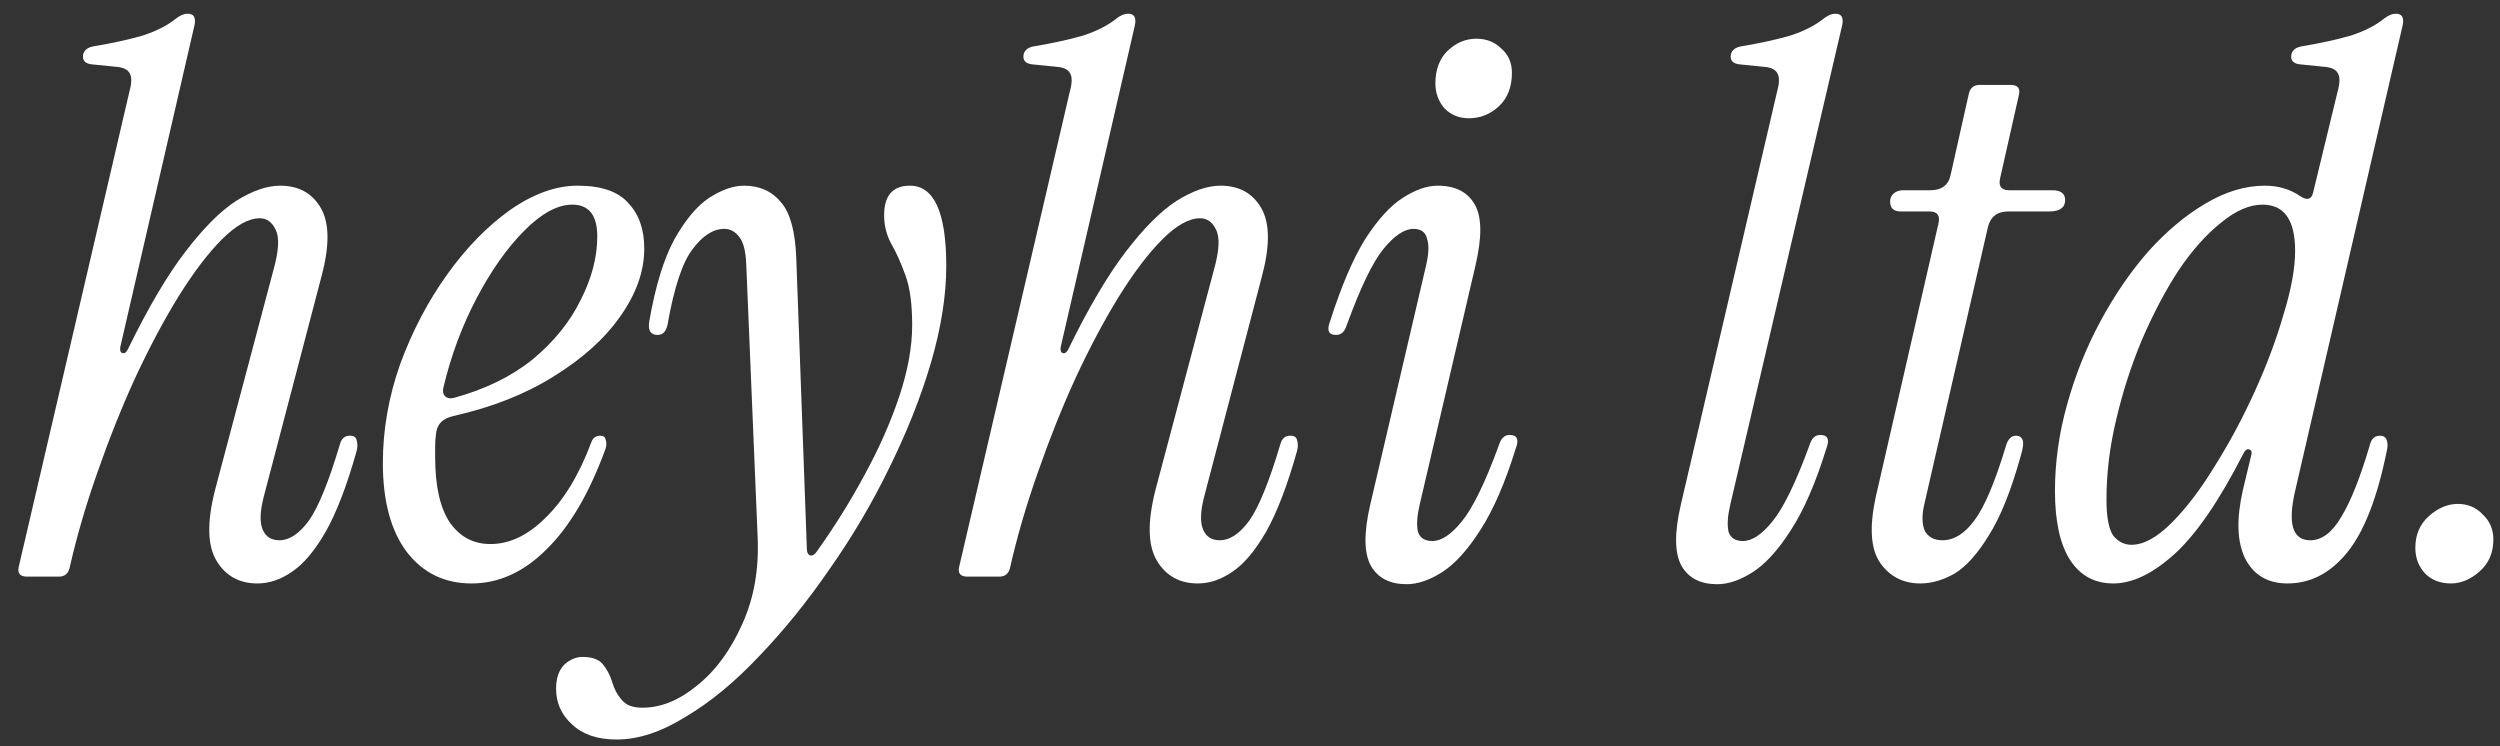
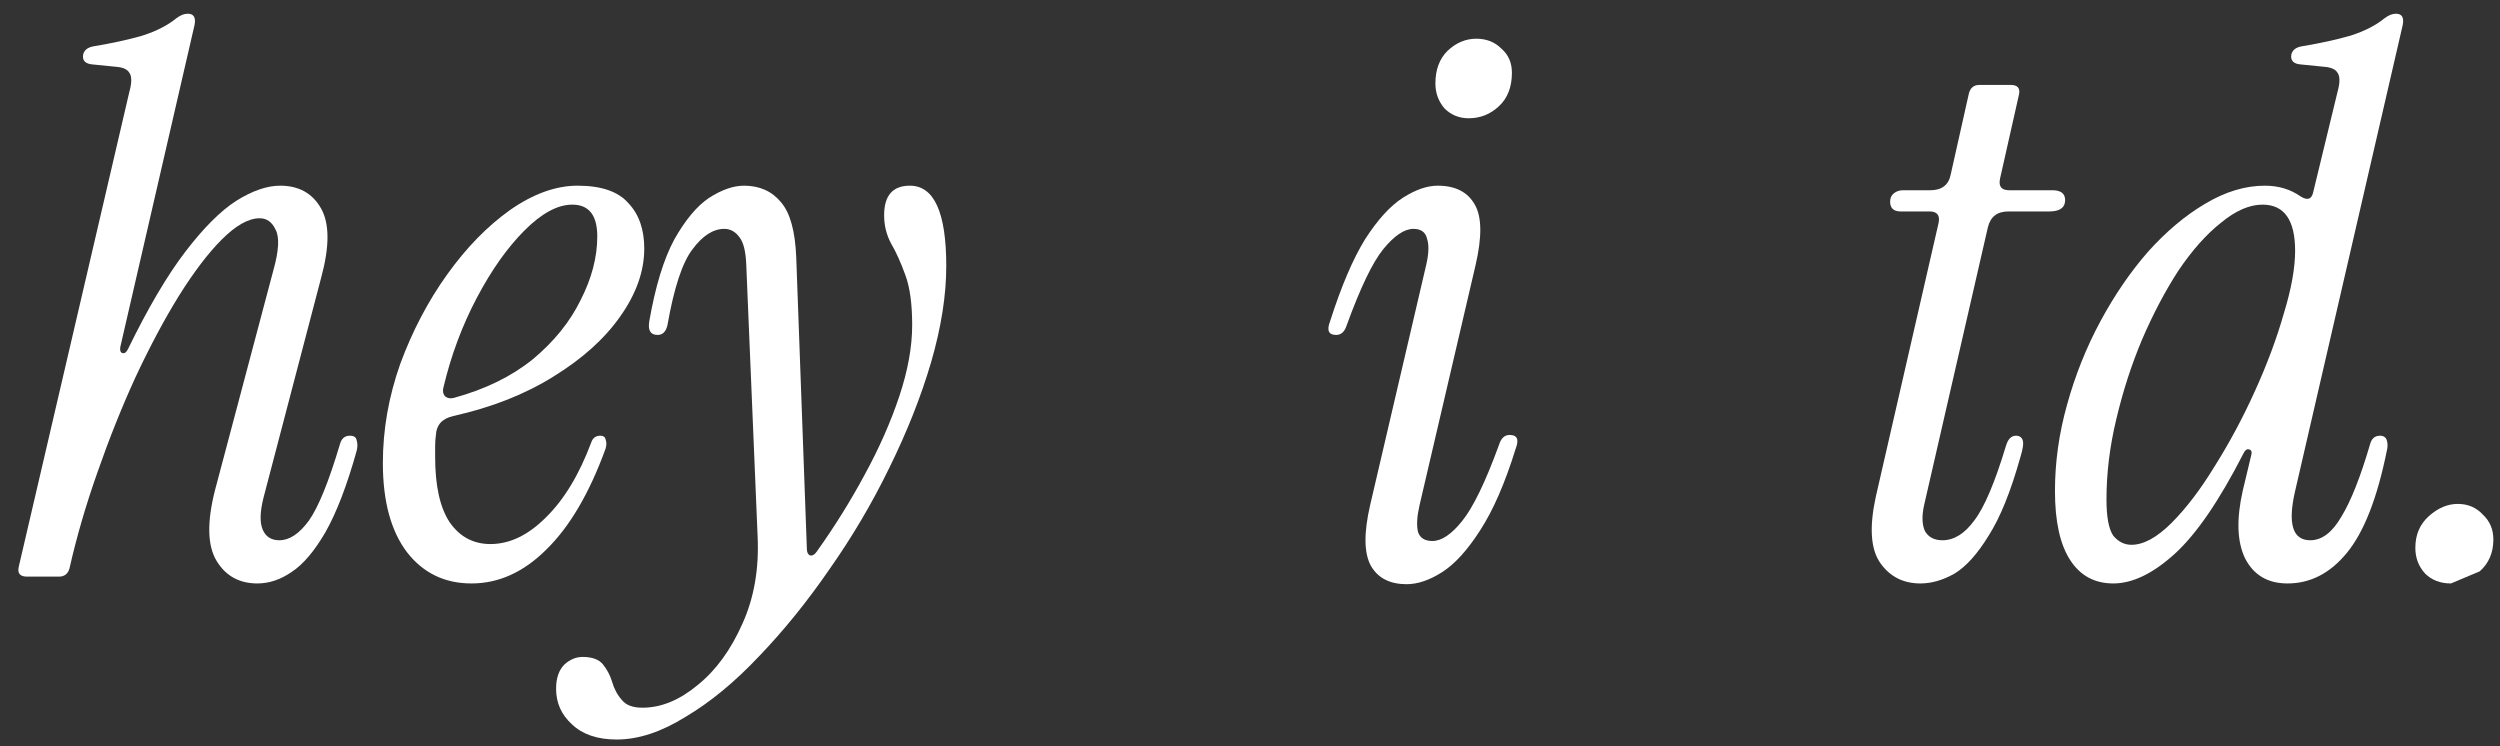
<svg xmlns="http://www.w3.org/2000/svg" width="124" height="37" viewBox="0 0 124 37" fill="none">
  <rect x="0" y="0" width="124" height="37" fill="#333333" stroke="none" />
-   <path d="M121.567 28.939C121.041 28.939 120.615 28.776 120.289 28.451C119.964 28.1 119.801 27.674 119.801 27.173C119.801 26.522 120.026 25.996 120.477 25.595C120.928 25.194 121.404 24.994 121.905 24.994C122.406 24.994 122.82 25.169 123.145 25.52C123.496 25.845 123.671 26.259 123.671 26.76C123.671 27.411 123.446 27.937 122.995 28.338C122.544 28.739 122.068 28.939 121.567 28.939Z" fill="white" />
+   <path d="M121.567 28.939C121.041 28.939 120.615 28.776 120.289 28.451C119.964 28.1 119.801 27.674 119.801 27.173C119.801 26.522 120.026 25.996 120.477 25.595C120.928 25.194 121.404 24.994 121.905 24.994C122.406 24.994 122.82 25.169 123.145 25.52C123.496 25.845 123.671 26.259 123.671 26.76C123.671 27.411 123.446 27.937 122.995 28.338Z" fill="white" />
  <path d="M104.819 28.939C103.892 28.939 103.178 28.551 102.677 27.774C102.176 26.997 101.926 25.858 101.926 24.354C101.926 22.926 102.126 21.498 102.527 20.07C102.928 18.617 103.479 17.24 104.18 15.937C104.882 14.634 105.671 13.482 106.548 12.48C107.45 11.478 108.389 10.688 109.366 10.112C110.368 9.511 111.358 9.21 112.335 9.21C113.011 9.21 113.6 9.386 114.101 9.737C114.452 9.962 114.665 9.887 114.74 9.511L115.943 4.551C116.068 4.1 116.068 3.787 115.943 3.611C115.842 3.436 115.617 3.336 115.266 3.311L114.139 3.198C113.763 3.173 113.6 3.01 113.65 2.709C113.7 2.484 113.876 2.346 114.176 2.296C115.078 2.146 115.88 1.97 116.581 1.77C117.283 1.544 117.847 1.256 118.272 0.906C118.473 0.755 118.661 0.68 118.836 0.68C119.137 0.68 119.249 0.868 119.174 1.244L113.838 24.354C113.462 25.983 113.713 26.797 114.59 26.797C115.166 26.797 115.679 26.409 116.13 25.632C116.606 24.855 117.082 23.653 117.558 22.025C117.634 21.749 117.796 21.611 118.047 21.611C118.222 21.611 118.335 21.686 118.385 21.837C118.435 21.987 118.435 22.162 118.385 22.363C117.909 24.718 117.245 26.409 116.393 27.436C115.567 28.438 114.59 28.939 113.462 28.939C112.485 28.939 111.784 28.526 111.358 27.699C110.957 26.872 110.92 25.745 111.245 24.317L111.659 22.588C111.709 22.413 111.671 22.313 111.546 22.288C111.446 22.263 111.358 22.325 111.283 22.476C110.08 24.83 108.94 26.496 107.863 27.473C106.786 28.45 105.771 28.939 104.819 28.939ZM105.721 27.022C106.322 27.022 106.986 26.659 107.713 25.933C108.439 25.206 109.153 24.267 109.855 23.114C110.581 21.962 111.245 20.722 111.846 19.394C112.448 18.066 112.924 16.789 113.274 15.561C113.65 14.334 113.838 13.294 113.838 12.442C113.838 10.914 113.3 10.15 112.222 10.15C111.571 10.15 110.882 10.45 110.155 11.052C109.429 11.628 108.727 12.417 108.051 13.419C107.4 14.421 106.798 15.561 106.247 16.839C105.721 18.091 105.295 19.407 104.97 20.785C104.644 22.137 104.481 23.465 104.481 24.768C104.481 25.645 104.594 26.246 104.819 26.572C105.07 26.872 105.37 27.022 105.721 27.022Z" fill="white" />
  <path d="M95.254 28.939C94.402 28.939 93.738 28.601 93.262 27.924C92.786 27.248 92.711 26.158 93.036 24.655L96.155 11.052C96.231 10.676 96.08 10.488 95.704 10.488H94.276C93.926 10.488 93.75 10.325 93.75 9.999C93.75 9.824 93.813 9.686 93.938 9.586C94.064 9.486 94.214 9.436 94.389 9.436H95.742C96.318 9.436 96.656 9.173 96.757 8.647L97.659 4.626C97.734 4.35 97.909 4.212 98.185 4.212H99.725C100.076 4.212 100.214 4.375 100.139 4.701L99.199 8.872C99.124 9.248 99.274 9.436 99.65 9.436H101.792C102.218 9.436 102.431 9.599 102.431 9.924C102.431 10.3 102.168 10.488 101.642 10.488H99.613C99.061 10.488 98.723 10.751 98.598 11.277L95.441 25.031C95.316 25.582 95.329 26.02 95.479 26.346C95.654 26.646 95.942 26.797 96.343 26.797C96.919 26.797 97.445 26.471 97.921 25.82C98.423 25.169 98.949 23.928 99.5 22.1C99.6 21.774 99.763 21.611 99.988 21.611C100.164 21.611 100.276 21.686 100.327 21.837C100.377 21.987 100.339 22.262 100.214 22.663C99.738 24.367 99.212 25.669 98.635 26.571C98.084 27.473 97.521 28.1 96.945 28.45C96.368 28.776 95.805 28.939 95.254 28.939Z" fill="white" />
-   <path d="M85.174 28.977C84.347 28.977 83.758 28.676 83.408 28.075C83.057 27.448 83.044 26.434 83.37 25.031L88.142 4.551C88.268 4.1 88.268 3.787 88.142 3.611C88.042 3.436 87.817 3.336 87.466 3.311L86.339 3.198C85.963 3.173 85.8 3.01 85.85 2.709C85.9 2.484 86.076 2.346 86.376 2.296C87.278 2.146 88.08 1.97 88.781 1.77C89.483 1.544 90.046 1.256 90.472 0.906C90.673 0.755 90.861 0.68 91.036 0.68C91.337 0.68 91.449 0.868 91.374 1.244L85.813 25.068C85.687 25.619 85.662 26.058 85.737 26.384C85.838 26.684 86.076 26.835 86.451 26.835C86.902 26.835 87.391 26.509 87.917 25.858C88.468 25.181 89.082 23.916 89.758 22.062C89.859 21.736 90.034 21.574 90.284 21.574C90.66 21.574 90.76 21.799 90.585 22.25C90.059 23.954 89.47 25.306 88.819 26.308C88.192 27.285 87.566 27.974 86.94 28.375C86.314 28.776 85.725 28.977 85.174 28.977Z" fill="white" />
  <path d="M72.849 5.866C72.373 5.866 71.972 5.703 71.647 5.377C71.346 5.026 71.196 4.613 71.196 4.137C71.196 3.461 71.396 2.922 71.797 2.521C72.223 2.12 72.699 1.92 73.225 1.92C73.726 1.92 74.139 2.083 74.465 2.408C74.816 2.709 74.991 3.11 74.991 3.611C74.991 4.312 74.778 4.864 74.352 5.264C73.927 5.665 73.425 5.866 72.849 5.866ZM69.768 28.976C68.941 28.976 68.352 28.676 68.002 28.074C67.651 27.448 67.638 26.433 67.964 25.03L70.745 13.118C70.87 12.567 70.883 12.141 70.782 11.841C70.707 11.515 70.482 11.352 70.106 11.352C69.655 11.352 69.154 11.69 68.603 12.367C68.077 13.018 67.475 14.271 66.799 16.125C66.699 16.45 66.523 16.613 66.273 16.613C65.897 16.613 65.797 16.387 65.972 15.937C66.523 14.208 67.1 12.855 67.701 11.878C68.327 10.901 68.954 10.212 69.58 9.811C70.206 9.411 70.782 9.21 71.308 9.21C72.185 9.21 72.799 9.523 73.15 10.149C73.501 10.751 73.513 11.753 73.187 13.156L70.407 25.068C70.281 25.619 70.256 26.058 70.332 26.383C70.432 26.684 70.67 26.834 71.046 26.834C71.496 26.834 71.985 26.509 72.511 25.857C73.062 25.181 73.676 23.916 74.352 22.062C74.453 21.736 74.628 21.573 74.879 21.573C75.254 21.573 75.355 21.799 75.179 22.25C74.653 23.953 74.064 25.306 73.413 26.308C72.787 27.285 72.16 27.974 71.534 28.375C70.908 28.776 70.319 28.976 69.768 28.976Z" fill="white" />
-   <path d="M59.412 28.939C58.51 28.939 57.834 28.563 57.383 27.812C56.932 27.06 56.907 25.895 57.307 24.317L60.201 13.419C60.477 12.442 60.514 11.766 60.314 11.39C60.138 11.014 59.875 10.826 59.525 10.826C58.973 10.826 58.347 11.177 57.646 11.879C56.969 12.555 56.255 13.494 55.504 14.697C54.777 15.874 54.063 17.215 53.362 18.718C52.685 20.196 52.059 21.762 51.483 23.415C50.907 25.043 50.443 26.634 50.092 28.187C50.017 28.463 49.842 28.601 49.566 28.601H47.988C47.637 28.601 47.499 28.438 47.575 28.112L53.061 4.551C53.186 4.1 53.186 3.787 53.061 3.611C52.961 3.436 52.735 3.336 52.385 3.311L51.257 3.198C50.882 3.173 50.719 3.01 50.769 2.709C50.819 2.484 50.994 2.346 51.295 2.296C52.197 2.146 52.998 1.97 53.7 1.77C54.401 1.544 54.965 1.256 55.391 0.906C55.591 0.755 55.779 0.68 55.955 0.68C56.255 0.68 56.368 0.868 56.293 1.244L52.61 17.215C52.585 17.39 52.623 17.49 52.723 17.515C52.823 17.54 52.911 17.478 52.986 17.327C53.988 15.273 54.94 13.657 55.842 12.48C56.744 11.302 57.583 10.463 58.36 9.962C59.161 9.461 59.888 9.21 60.539 9.21C61.466 9.21 62.142 9.586 62.568 10.338C62.994 11.089 62.994 12.242 62.568 13.795L59.712 24.693C59.537 25.394 59.525 25.92 59.675 26.271C59.825 26.622 60.101 26.797 60.502 26.797C61.003 26.797 61.491 26.471 61.967 25.82C62.443 25.143 62.957 23.878 63.508 22.025C63.583 21.749 63.746 21.611 63.996 21.611C64.197 21.611 64.309 21.686 64.335 21.837C64.385 21.987 64.385 22.162 64.335 22.363C63.859 24.066 63.345 25.407 62.794 26.384C62.243 27.336 61.679 28 61.103 28.375C60.552 28.751 59.988 28.939 59.412 28.939Z" fill="white" />
  <path d="M30.588 36.68C29.636 36.68 28.897 36.429 28.371 35.928C27.845 35.453 27.582 34.864 27.582 34.162C27.582 33.636 27.72 33.235 27.995 32.96C28.271 32.709 28.572 32.584 28.897 32.584C29.373 32.584 29.712 32.709 29.912 32.96C30.112 33.21 30.263 33.498 30.363 33.824C30.463 34.175 30.626 34.475 30.851 34.726C31.052 34.977 31.39 35.102 31.866 35.102C32.793 35.102 33.707 34.726 34.609 33.974C35.511 33.248 36.25 32.233 36.826 30.931C37.403 29.653 37.653 28.212 37.578 26.609L37.014 13.119C36.989 12.467 36.876 12.016 36.676 11.766C36.476 11.49 36.225 11.352 35.924 11.352C35.373 11.352 34.847 11.691 34.346 12.367C33.845 13.018 33.432 14.271 33.106 16.125C33.031 16.451 32.868 16.613 32.617 16.613C32.267 16.613 32.129 16.388 32.204 15.937C32.505 14.208 32.918 12.855 33.444 11.879C33.995 10.902 34.572 10.213 35.173 9.812C35.799 9.411 36.375 9.21 36.901 9.21C37.678 9.21 38.292 9.486 38.743 10.037C39.194 10.563 39.444 11.478 39.494 12.78L40.02 27.21C40.02 27.386 40.071 27.498 40.171 27.549C40.296 27.574 40.409 27.511 40.509 27.361C41.386 26.133 42.175 24.868 42.877 23.565C43.603 22.238 44.179 20.935 44.605 19.657C45.031 18.38 45.244 17.202 45.244 16.125C45.244 15.073 45.131 14.246 44.906 13.645C44.68 13.018 44.442 12.492 44.192 12.066C43.966 11.64 43.853 11.177 43.853 10.676C43.853 9.699 44.279 9.21 45.131 9.21C46.334 9.21 46.935 10.538 46.935 13.194C46.935 14.647 46.684 16.238 46.183 17.966C45.682 19.67 44.993 21.411 44.117 23.189C43.265 24.943 42.275 26.622 41.148 28.225C40.045 29.828 38.881 31.269 37.653 32.547C36.45 33.824 35.236 34.826 34.008 35.553C32.805 36.304 31.666 36.68 30.588 36.68Z" fill="white" />
  <path d="M23.387 28.939C22.059 28.939 20.994 28.425 20.193 27.398C19.391 26.346 18.99 24.868 18.99 22.964C18.99 21.311 19.278 19.67 19.855 18.041C20.456 16.413 21.232 14.935 22.184 13.607C23.136 12.279 24.176 11.215 25.303 10.413C26.456 9.611 27.571 9.21 28.648 9.21C29.825 9.21 30.665 9.499 31.166 10.075C31.692 10.626 31.955 11.377 31.955 12.329C31.955 13.457 31.554 14.584 30.752 15.711C29.976 16.814 28.873 17.803 27.445 18.68C26.043 19.557 24.389 20.208 22.485 20.634C21.934 20.759 21.646 21.073 21.621 21.574C21.596 21.749 21.583 21.937 21.583 22.137C21.583 22.313 21.583 22.488 21.583 22.663C21.583 24.091 21.821 25.169 22.297 25.895C22.798 26.622 23.475 26.985 24.326 26.985C25.278 26.985 26.193 26.547 27.07 25.67C27.971 24.793 28.723 23.553 29.324 21.949C29.399 21.724 29.55 21.611 29.775 21.611C29.926 21.611 30.013 21.674 30.038 21.799C30.088 21.924 30.088 22.075 30.038 22.25C29.237 24.455 28.26 26.121 27.107 27.248C25.98 28.375 24.74 28.939 23.387 28.939ZM21.997 19.206C21.946 19.382 21.971 19.532 22.072 19.657C22.197 19.757 22.347 19.782 22.523 19.732C24.076 19.306 25.379 18.668 26.431 17.816C27.483 16.939 28.272 15.962 28.798 14.885C29.349 13.807 29.625 12.755 29.625 11.728C29.625 10.676 29.212 10.15 28.385 10.15C27.658 10.15 26.869 10.576 26.017 11.428C25.166 12.279 24.377 13.394 23.65 14.772C22.923 16.15 22.372 17.628 21.997 19.206Z" fill="white" />
  <path d="M12.767 28.939C11.865 28.939 11.189 28.563 10.738 27.812C10.287 27.06 10.262 25.895 10.663 24.317L13.556 13.419C13.832 12.442 13.87 11.766 13.669 11.39C13.494 11.014 13.231 10.826 12.88 10.826C12.329 10.826 11.703 11.177 11.001 11.879C10.325 12.555 9.611 13.494 8.859 14.697C8.133 15.874 7.419 17.215 6.717 18.718C6.041 20.196 5.414 21.762 4.838 23.415C4.262 25.043 3.799 26.634 3.448 28.187C3.373 28.463 3.197 28.601 2.922 28.601H1.343C0.993 28.601 0.855 28.438 0.93 28.112L6.417 4.551C6.542 4.1 6.542 3.787 6.417 3.611C6.316 3.436 6.091 3.336 5.74 3.311L4.613 3.198C4.237 3.173 4.074 3.01 4.124 2.709C4.174 2.484 4.35 2.346 4.65 2.296C5.552 2.146 6.354 1.97 7.055 1.77C7.757 1.544 8.32 1.256 8.746 0.906C8.947 0.755 9.135 0.68 9.31 0.68C9.611 0.68 9.723 0.868 9.648 1.244L5.966 17.215C5.941 17.39 5.978 17.49 6.078 17.515C6.178 17.54 6.266 17.478 6.341 17.327C7.343 15.273 8.295 13.657 9.197 12.48C10.099 11.302 10.938 10.463 11.715 9.962C12.517 9.461 13.243 9.21 13.895 9.21C14.822 9.21 15.498 9.586 15.924 10.338C16.35 11.089 16.35 12.242 15.924 13.795L13.068 24.693C12.893 25.394 12.88 25.92 13.03 26.271C13.181 26.622 13.456 26.797 13.857 26.797C14.358 26.797 14.847 26.471 15.323 25.82C15.799 25.143 16.312 23.878 16.863 22.025C16.939 21.749 17.101 21.611 17.352 21.611C17.552 21.611 17.665 21.686 17.69 21.837C17.74 21.987 17.74 22.162 17.69 22.363C17.214 24.066 16.701 25.407 16.149 26.384C15.598 27.336 15.034 28 14.458 28.375C13.907 28.751 13.344 28.939 12.767 28.939Z" fill="white" />
</svg>